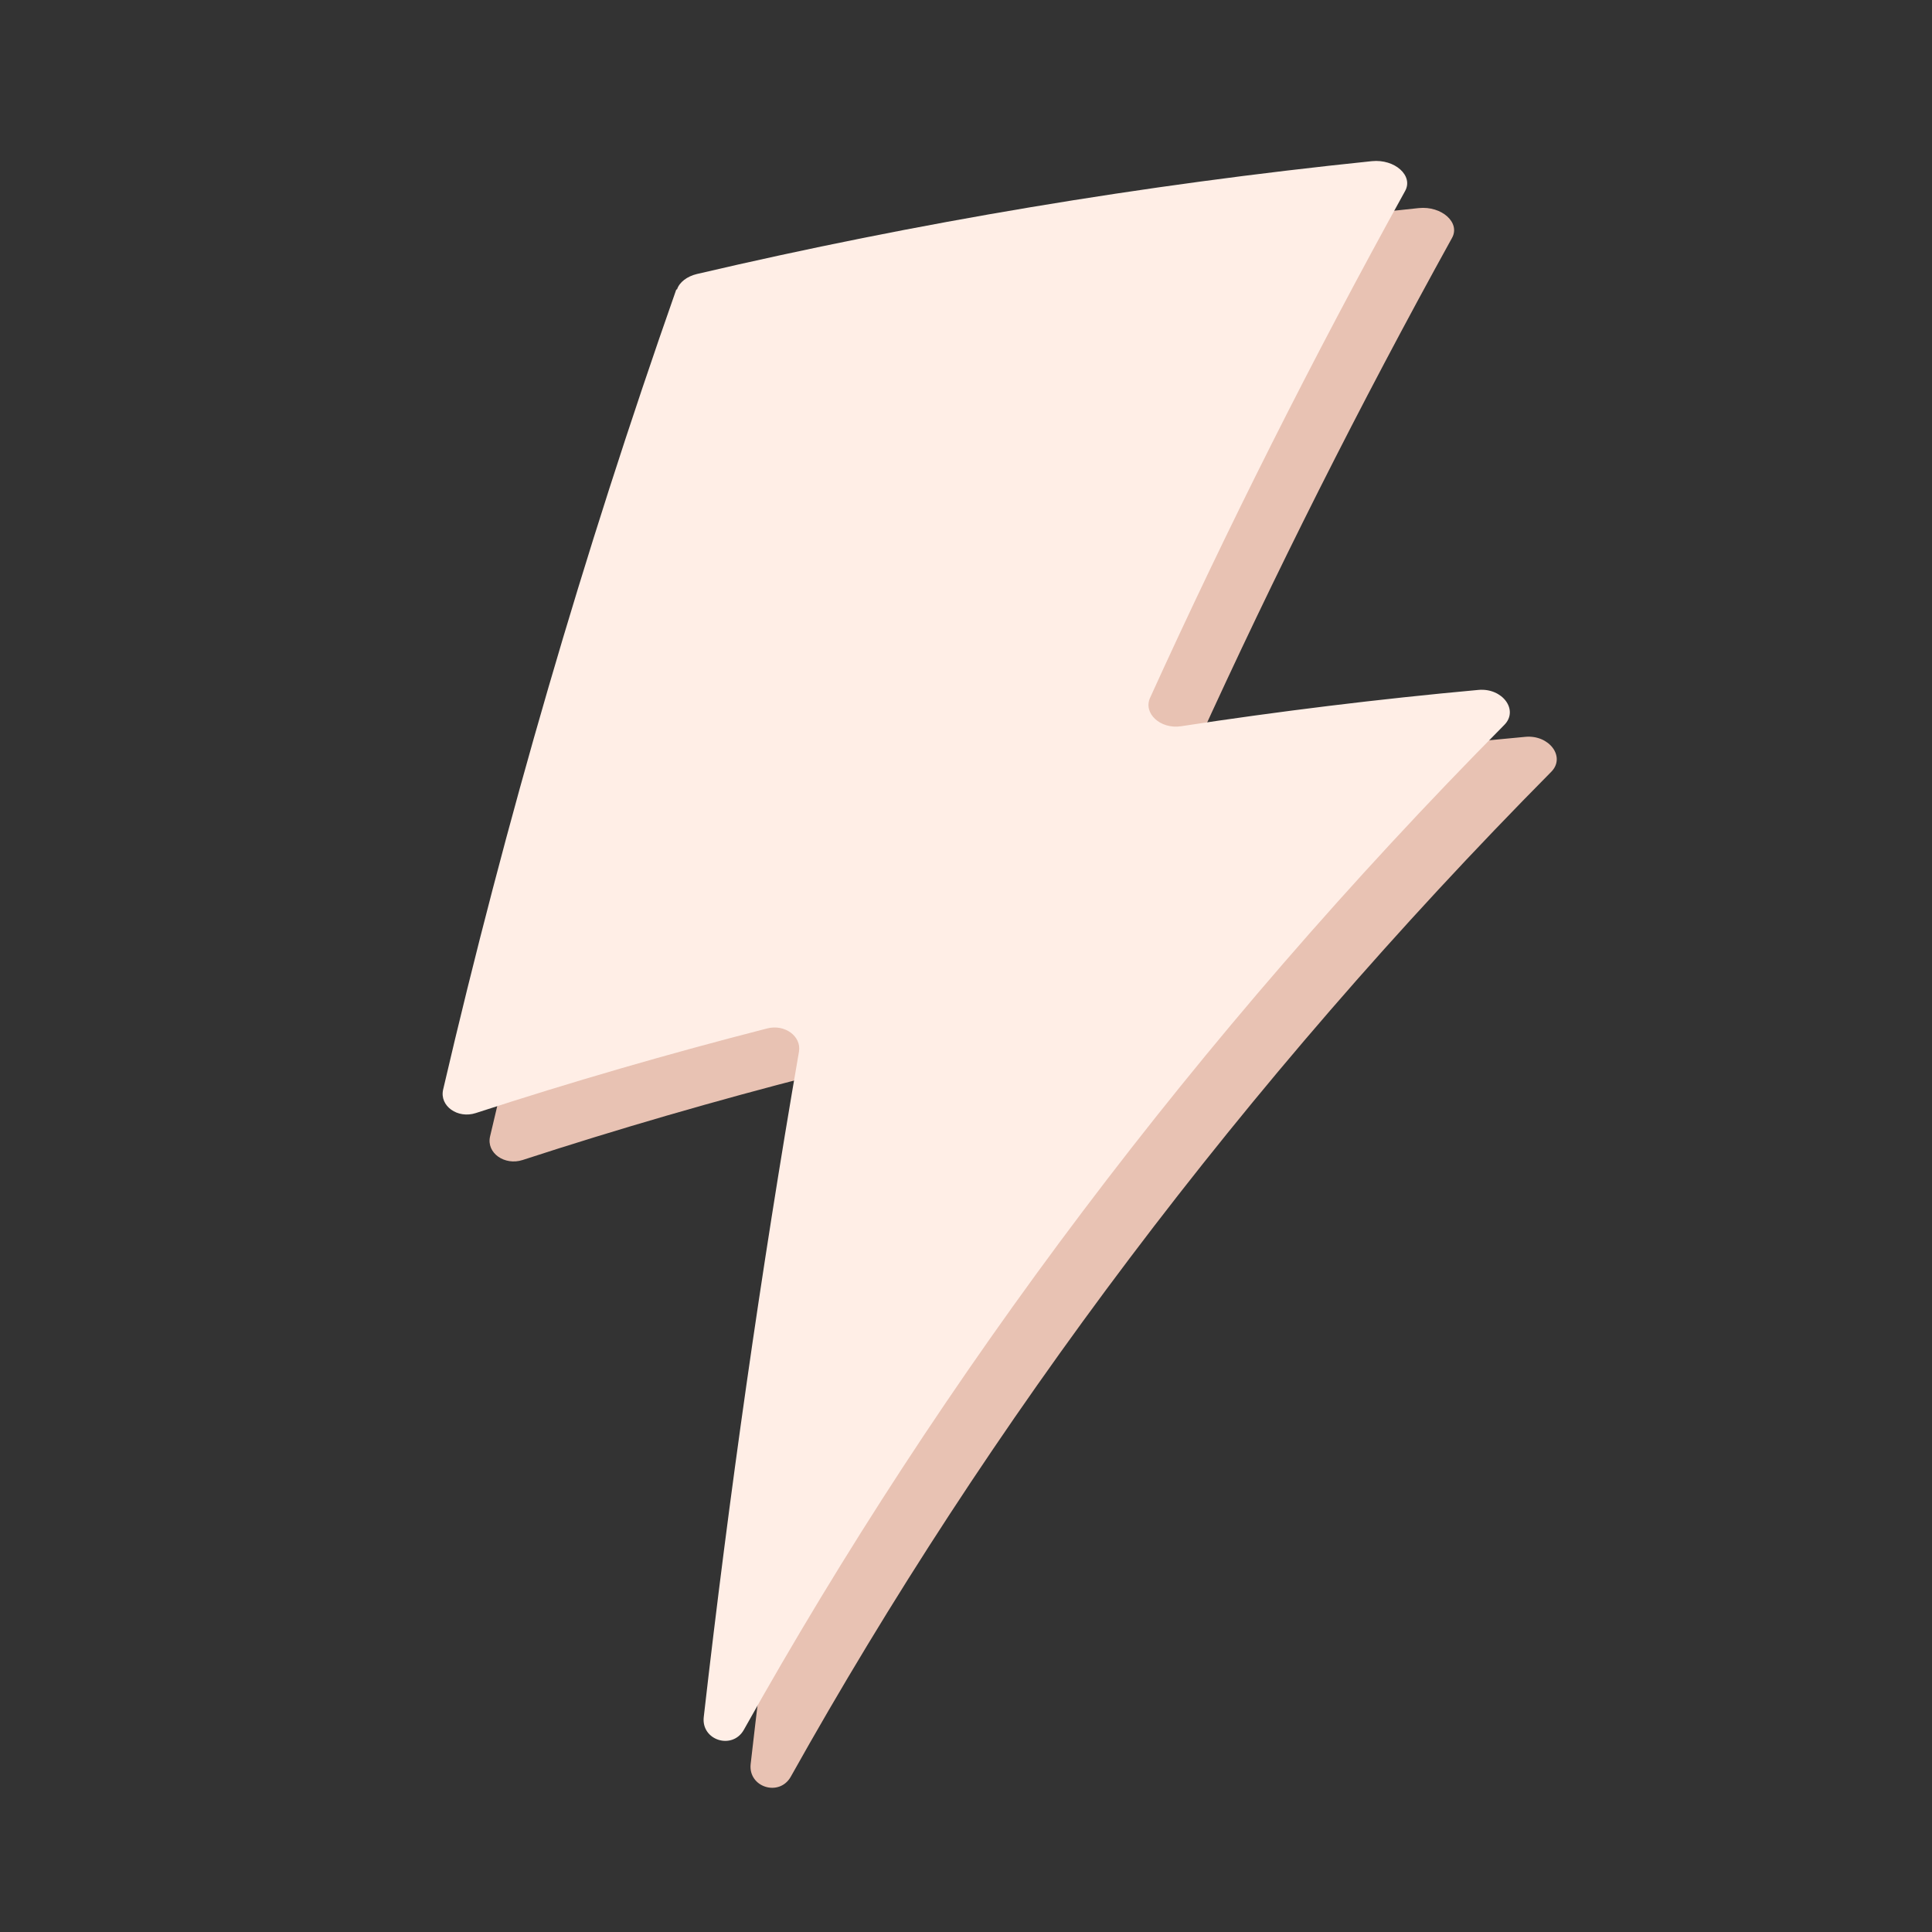
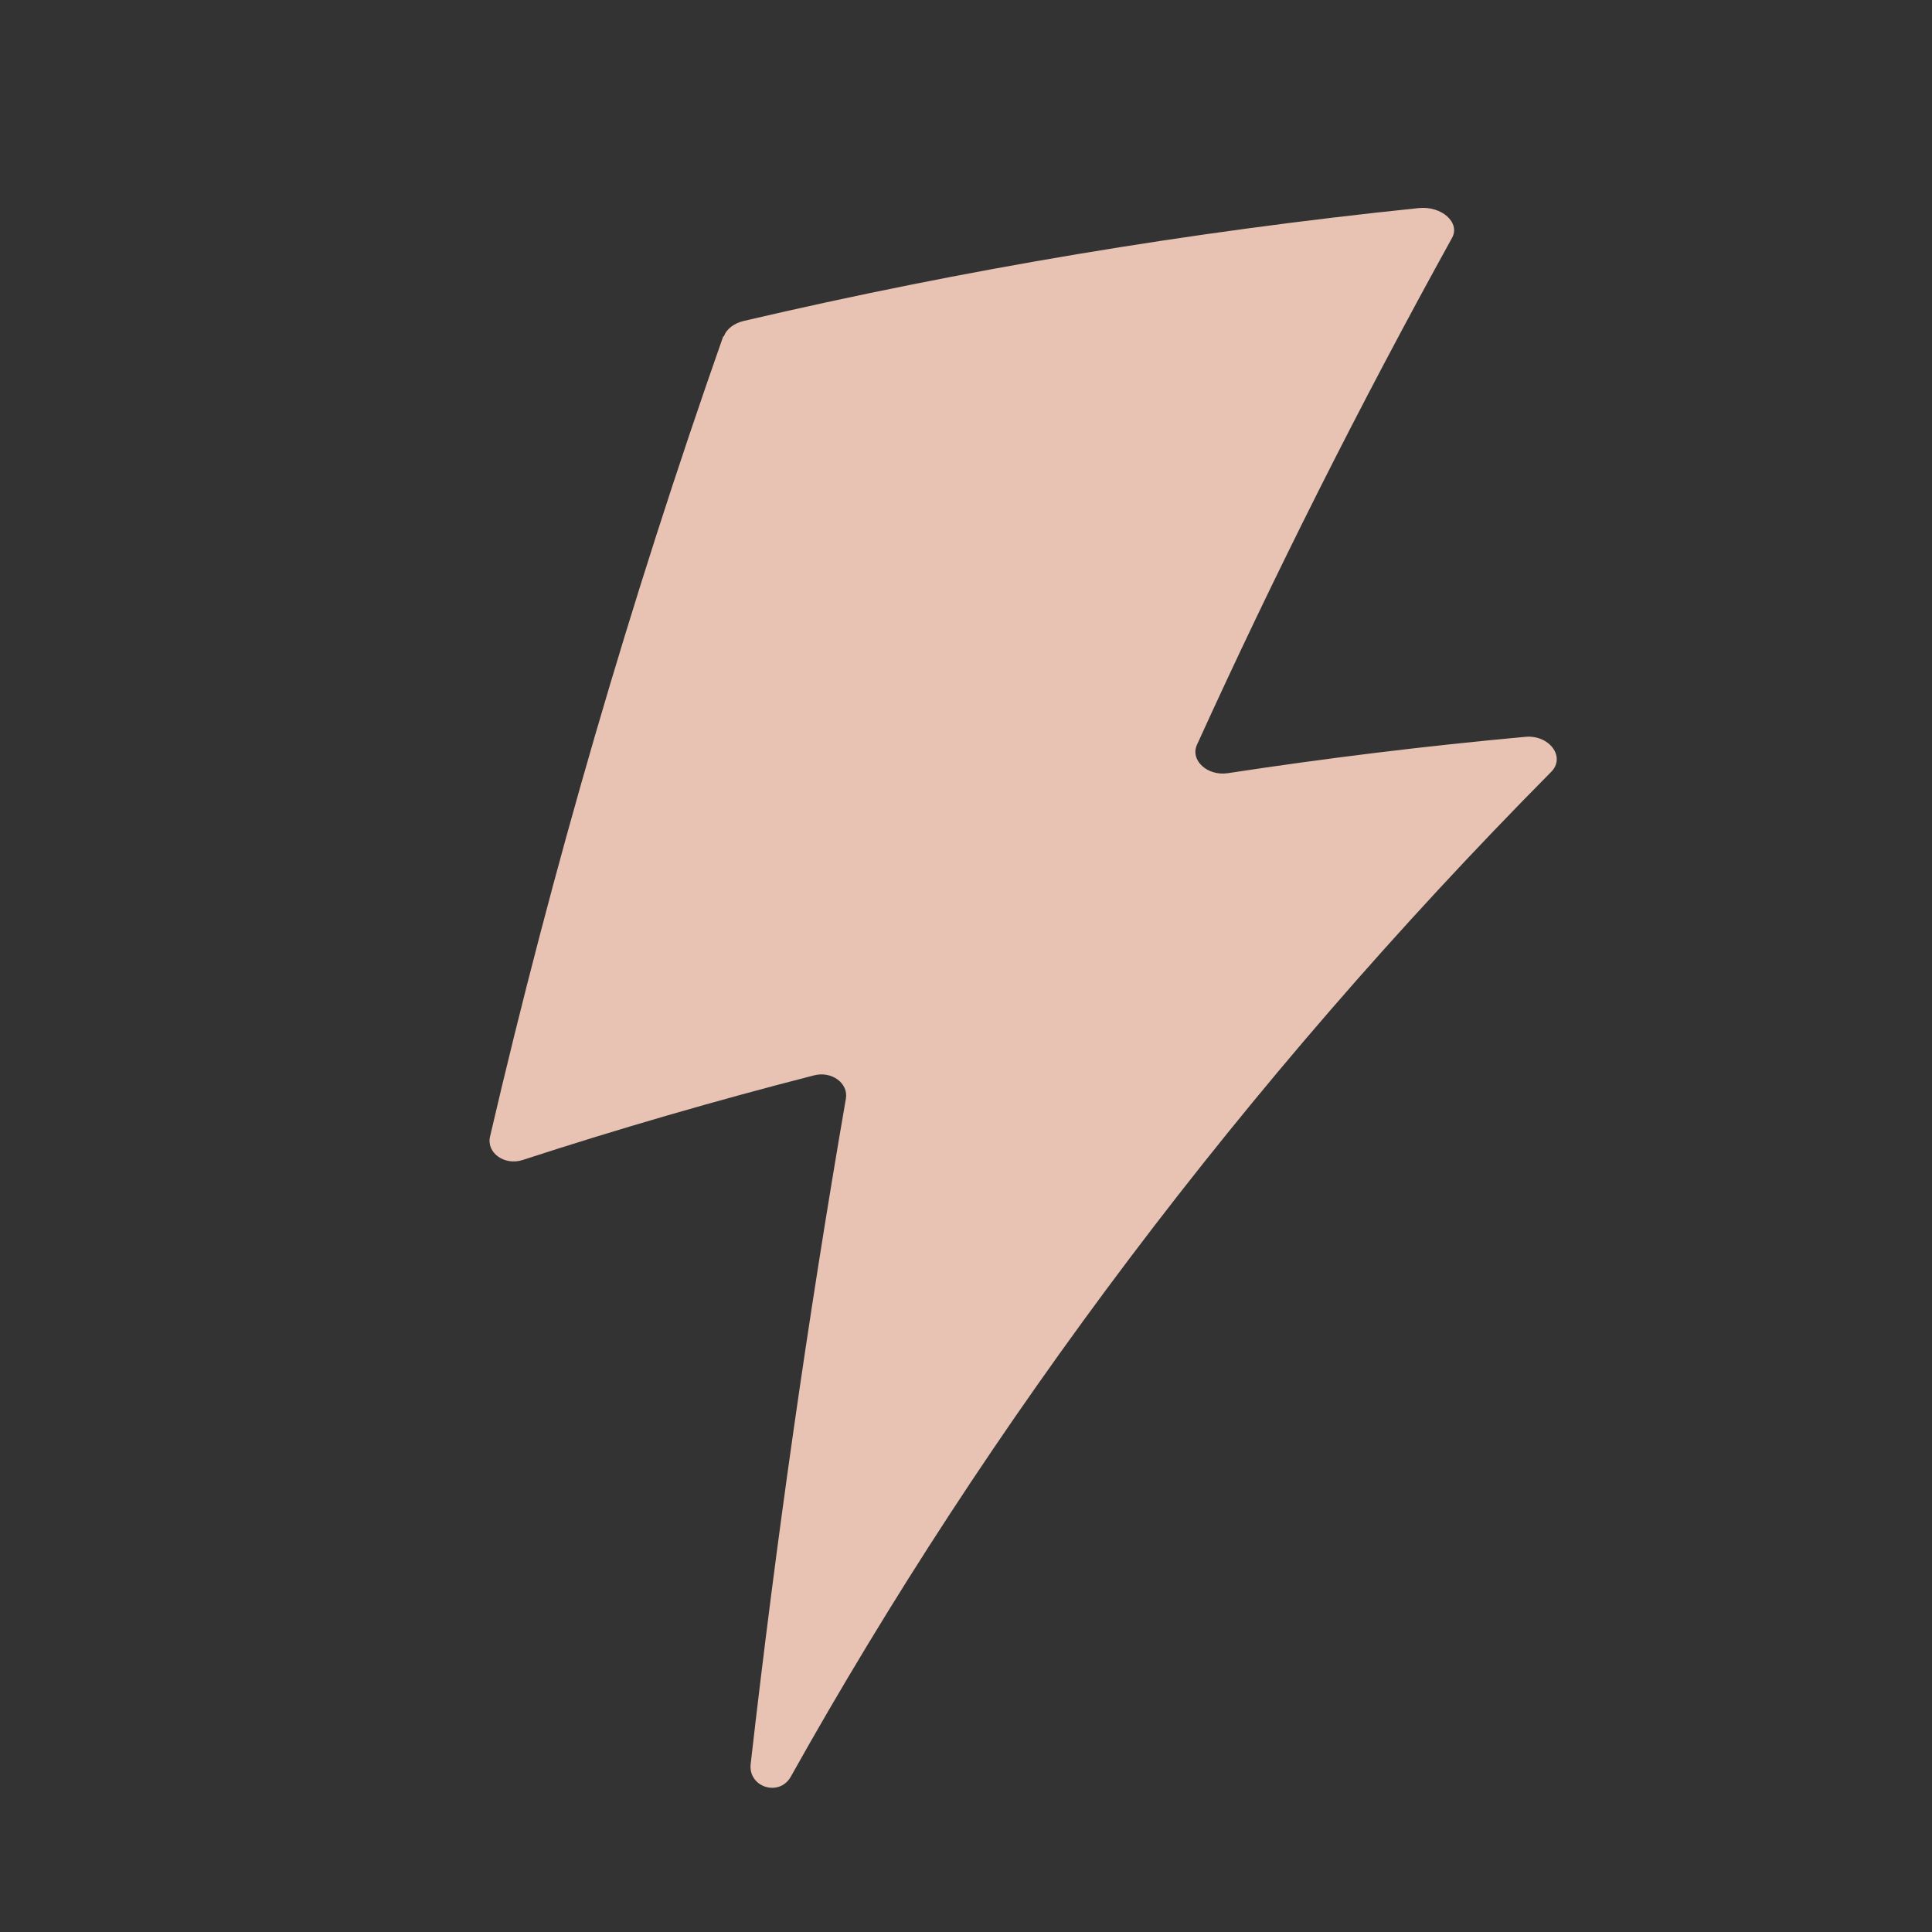
<svg xmlns="http://www.w3.org/2000/svg" preserveAspectRatio="xMidYMid slice" width="68px" height="68px" viewBox="0 0 82.36 82.36">
  <rect x="0" y="0" width="82.36" height="82.36" fill="#333333" stroke="none" />
  <defs>
    <style>
      .cls-1 {
        mix-blend-mode: multiply;
      }

      .cls-2 {
        isolation: isolate;
      }

      .cls-3 {
        fill: #ffeee6;
      }

      .cls-3, .cls-4 {
        stroke-width: 0px;
      }

      .cls-4 {
        fill: #e8c2b3;
      }
    </style>
  </defs>
  <g class="cls-2">
    <g id="Lager_2" data-name="Lager 2">
      <g>
        <g class="cls-1">
          <path class="cls-4" d="m30.83,14.34c-3.97,11.29-7.28,22.68-9.94,34.11-.16.7.62,1.25,1.39,1,4.08-1.33,8.22-2.53,12.43-3.61.75-.19,1.46.34,1.35.99-1.63,9.44-2.98,18.9-4.06,28.37-.11.99,1.22,1.41,1.71.54,8.44-15.09,19.28-29.57,32.42-42.84.62-.63-.08-1.58-1.1-1.49-4.27.39-8.5.91-12.69,1.55-.87.13-1.62-.55-1.31-1.22,3.31-7.28,6.94-14.49,10.87-21.6.36-.65-.44-1.37-1.42-1.27-9.79,1.01-19.4,2.62-28.77,4.81-.42.1-.75.35-.85.66Z" />
        </g>
-         <path class="cls-3" d="m28.83,12.34c-3.97,11.29-7.28,22.68-9.94,34.11-.16.7.62,1.25,1.39,1,4.08-1.33,8.22-2.53,12.43-3.61.75-.19,1.46.34,1.35.99-1.63,9.44-2.98,18.9-4.06,28.37-.11.99,1.22,1.41,1.71.54,8.44-15.09,19.28-29.57,32.42-42.84.62-.63-.08-1.58-1.1-1.49-4.27.39-8.5.91-12.69,1.55-.87.13-1.62-.55-1.31-1.22,3.31-7.28,6.94-14.49,10.87-21.6.36-.65-.44-1.37-1.42-1.27-9.79,1.01-19.4,2.62-28.77,4.81-.42.1-.75.35-.85.66Z" />
      </g>
    </g>
  </g>
</svg>